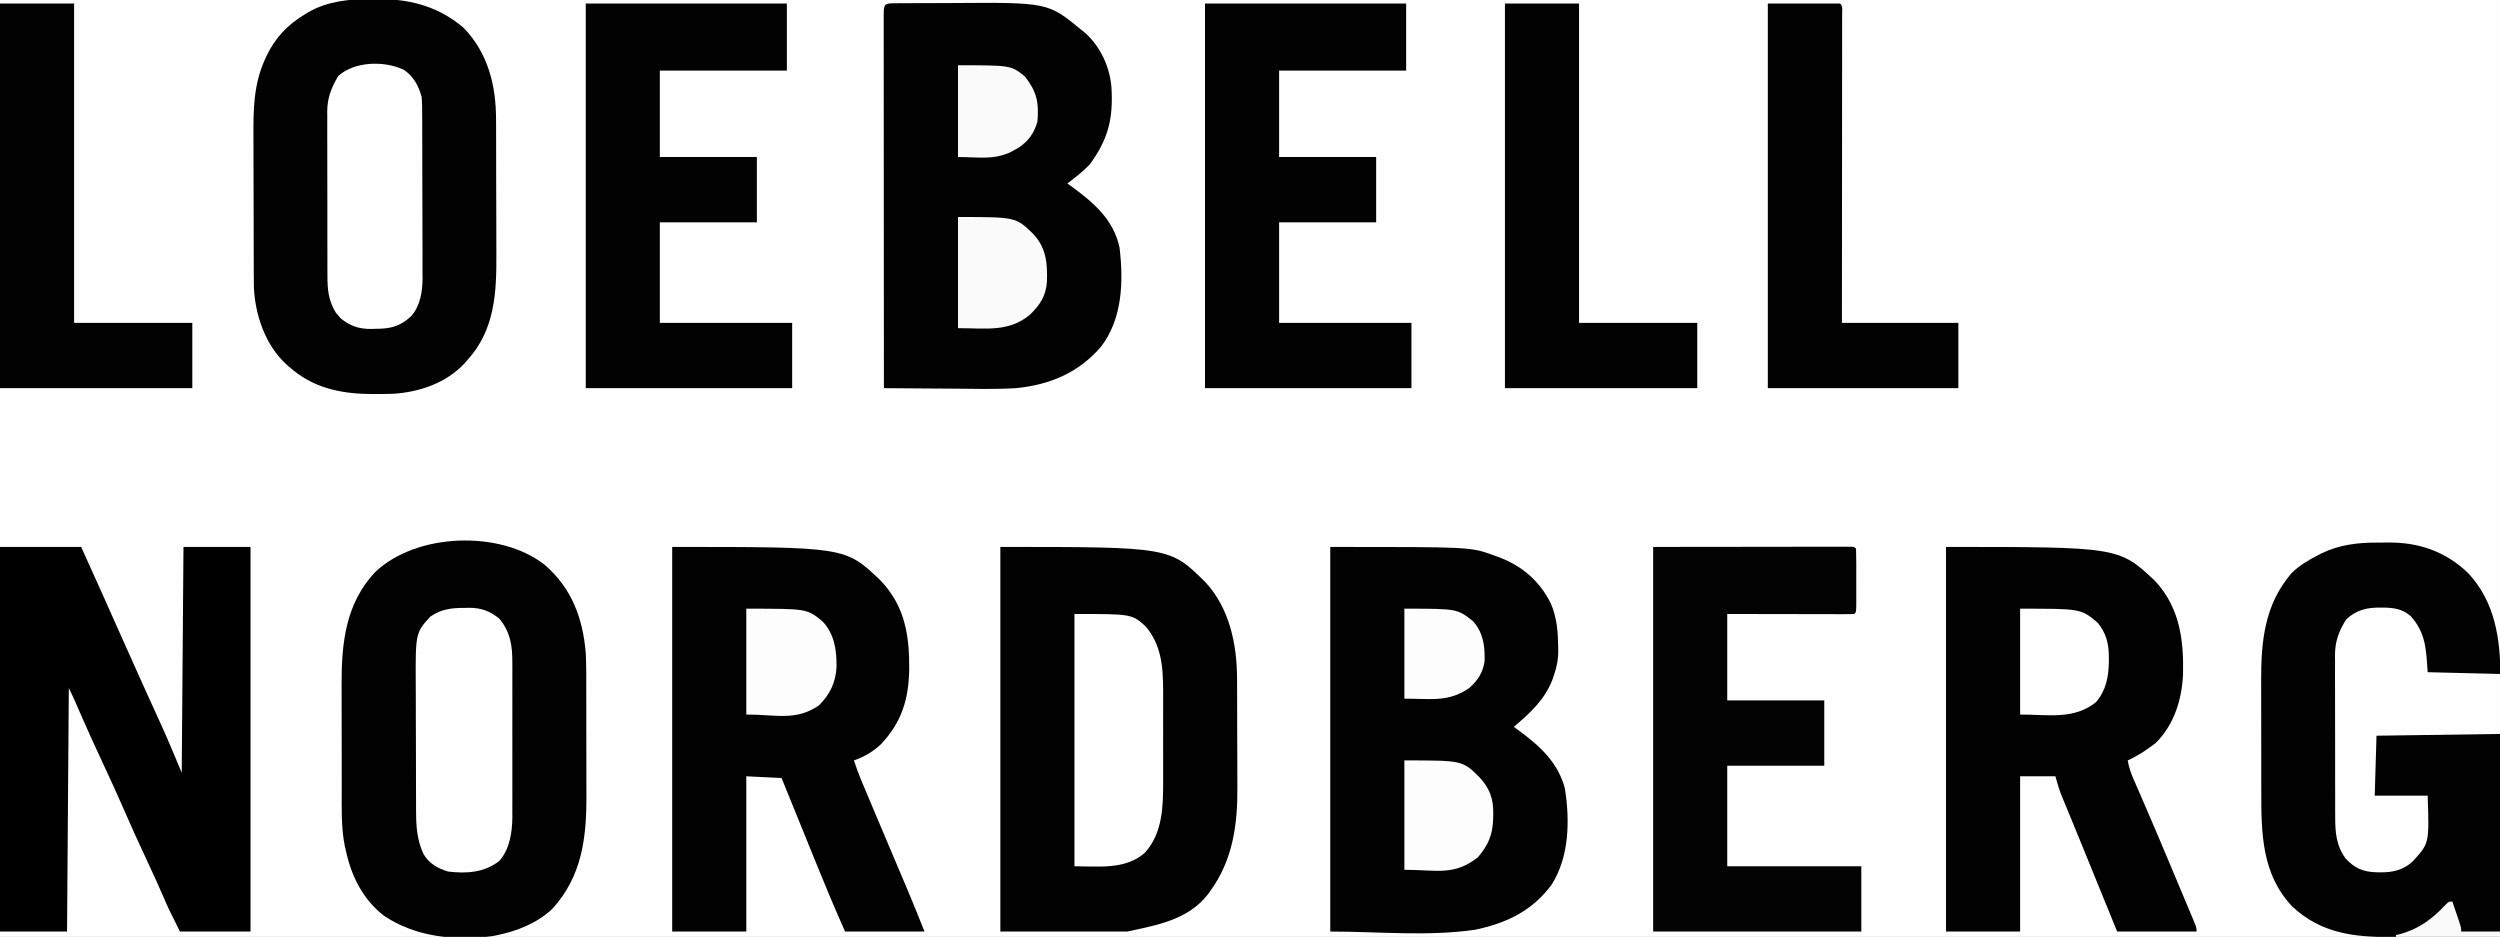
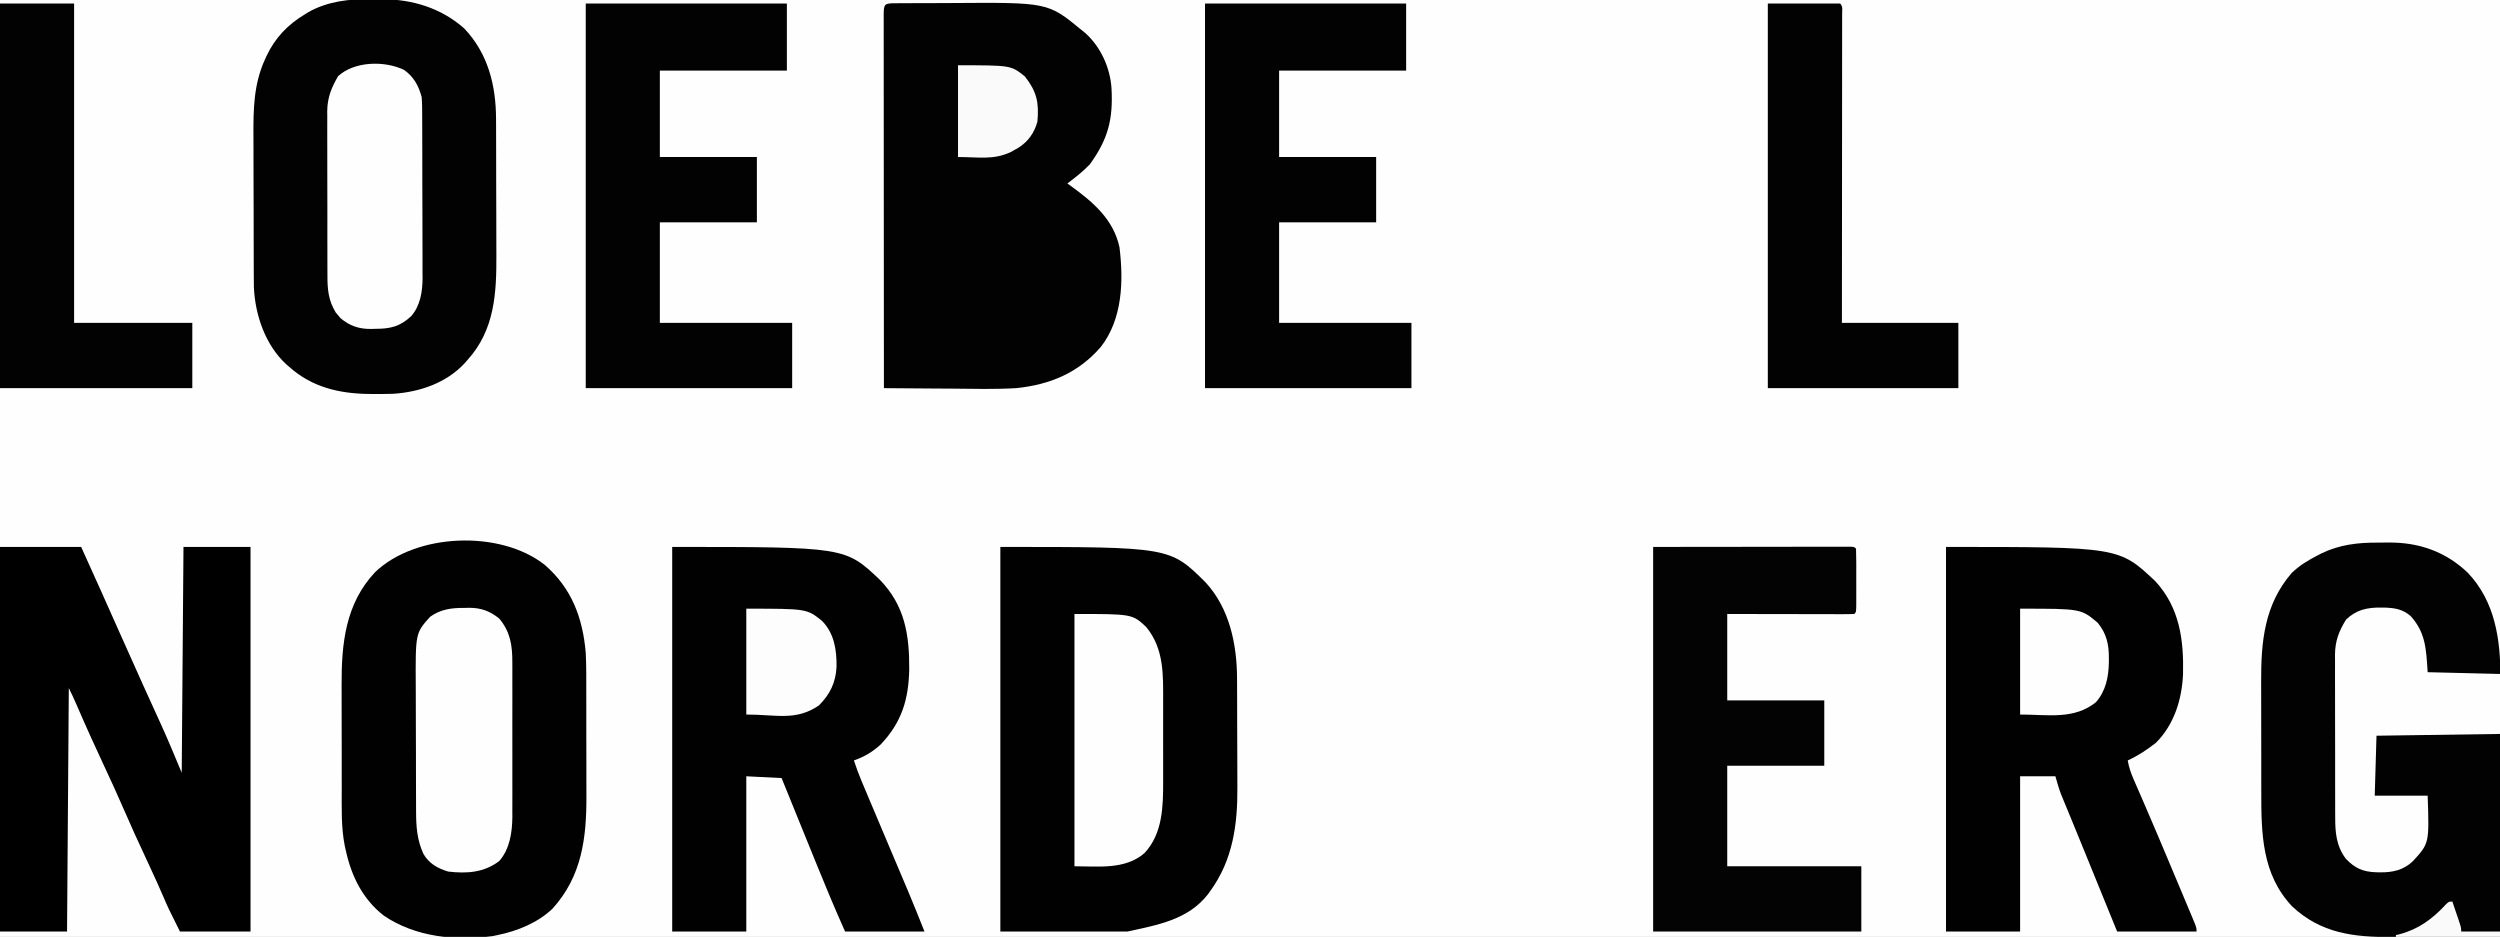
<svg xmlns="http://www.w3.org/2000/svg" version="1.1" width="1417" height="531">
  <rect width="100%" height="100%" fill="#808080" stroke="none" />
  <path d="M0 0 C467.61 0 935.22 0 1417 0 C1417 175.23 1417 350.46 1417 531 C949.39 531 481.78 531 0 531 C0 355.77 0 180.54 0 0 Z " fill="#FEFEFE" transform="translate(0,0)" />
  <path d="M0 0 C2.058 0.009 4.114 -0.02 6.172 -0.052 C23.339 -0.143 38.338 5.104 50.907 17.036 C66.49 33.471 69.527 55.027 69.419 76.771 C69.418 78.379 69.419 79.987 69.42 81.594 C69.42 85.922 69.409 90.25 69.395 94.577 C69.382 99.114 69.381 103.65 69.379 108.186 C69.372 116.76 69.356 125.334 69.336 133.908 C69.314 143.676 69.303 153.443 69.293 163.211 C69.272 183.29 69.237 203.368 69.192 223.446 C59.325 223.469 49.458 223.487 39.591 223.498 C35.009 223.503 30.427 223.51 25.844 223.521 C21.416 223.532 16.987 223.538 12.559 223.541 C10.876 223.543 9.192 223.546 7.509 223.552 C-13.85 223.618 -32.215 221.474 -48.558 206.259 C-65.871 187.985 -66.125 164.751 -66.109 141.177 C-66.113 138.808 -66.117 136.44 -66.122 134.072 C-66.129 129.122 -66.129 124.172 -66.124 119.222 C-66.118 112.915 -66.135 106.608 -66.158 100.301 C-66.173 95.413 -66.174 90.525 -66.171 85.638 C-66.171 83.314 -66.176 80.99 -66.186 78.666 C-66.273 56.152 -64.348 35.116 -48.921 17.262 C-44.475 12.917 -39.482 9.957 -33.996 7.134 C-33.369 6.808 -32.742 6.482 -32.095 6.146 C-21.794 1.141 -11.339 -0.071 0 0 Z " fill="#020202" transform="translate(1347.808,307.554)" />
  <path d="M0 0 C15.294 13.204 21.608 30.022 23.316 49.895 C23.69 57.52 23.623 65.161 23.617 72.793 C23.621 74.999 23.625 77.205 23.63 79.411 C23.638 84.015 23.637 88.619 23.632 93.224 C23.626 99.082 23.643 104.941 23.666 110.8 C23.681 115.35 23.682 119.901 23.679 124.451 C23.679 126.609 23.685 128.768 23.695 130.926 C23.793 154.76 21.165 176.496 4.52 194.879 C-3.785 202.9 -15.519 207.627 -26.684 209.895 C-27.55 210.079 -28.416 210.263 -29.309 210.453 C-50.532 213.229 -73.098 211.094 -91.121 198.887 C-103.086 189.585 -109.528 176.493 -112.684 161.895 C-112.863 161.121 -113.042 160.347 -113.226 159.55 C-115.379 148.801 -114.992 137.884 -114.984 126.973 C-114.988 124.741 -114.993 122.51 -114.997 120.279 C-115.005 115.615 -115.005 110.952 -114.999 106.289 C-114.993 100.354 -115.01 94.419 -115.034 88.484 C-115.048 83.879 -115.049 79.273 -115.046 74.668 C-115.047 72.482 -115.052 70.296 -115.062 68.109 C-115.157 44.662 -112.882 22.133 -96.141 4.254 C-72.928 -18.036 -25.278 -19.832 0 0 Z " fill="#010101" transform="translate(308.684,320.105)" />
  <path d="M0 0 C2.054 0.029 4.105 0.02 6.158 0.008 C23.451 0.035 39.707 4.916 52.856 16.467 C66.442 30.632 70.995 48.835 71.017 68.029 C71.022 69.069 71.027 70.109 71.032 71.181 C71.046 74.609 71.053 78.038 71.059 81.467 C71.063 83.233 71.063 83.233 71.067 85.034 C71.082 91.27 71.092 97.505 71.096 103.74 C71.101 110.148 71.125 116.555 71.154 122.962 C71.173 127.917 71.178 132.873 71.179 137.828 C71.182 140.188 71.19 142.548 71.203 144.908 C71.316 166.615 70.235 187.529 54.856 204.467 C54.312 205.09 53.768 205.714 53.207 206.357 C42.811 217.583 27.649 222.703 12.664 223.673 C9.288 223.77 5.921 223.796 2.543 223.779 C1.352 223.774 0.161 223.769 -1.066 223.764 C-17.92 223.539 -33.294 219.953 -46.144 208.467 C-46.771 207.921 -47.397 207.376 -48.043 206.814 C-59.81 195.895 -65.578 178.921 -66.243 163.131 C-66.288 160.383 -66.302 157.637 -66.305 154.888 C-66.31 153.847 -66.315 152.805 -66.32 151.732 C-66.335 148.298 -66.342 144.865 -66.347 141.431 C-66.35 140.253 -66.353 139.074 -66.356 137.86 C-66.371 131.619 -66.38 125.378 -66.385 119.138 C-66.39 112.721 -66.414 106.305 -66.442 99.889 C-66.461 94.93 -66.466 89.97 -66.468 85.01 C-66.471 82.646 -66.479 80.283 -66.492 77.919 C-66.571 62.732 -66.433 48.374 -60.019 34.279 C-59.57 33.281 -59.57 33.281 -59.112 32.264 C-54.183 21.833 -47.014 14.356 -37.144 8.467 C-36.523 8.08 -35.902 7.693 -35.261 7.295 C-24.471 1.222 -12.134 -0.188 0 0 Z " fill="#020202" transform="translate(210.144,-0.467)" />
  <path d="M0 0 C96.065 0 96.065 0 116.301 20.074 C129.932 34.85 134.133 55.268 134.161 74.846 C134.166 75.68 134.171 76.514 134.176 77.373 C134.191 80.104 134.198 82.835 134.203 85.566 C134.207 86.98 134.207 86.98 134.212 88.423 C134.227 93.415 134.236 98.406 134.24 103.398 C134.246 108.509 134.27 113.62 134.298 118.731 C134.317 122.701 134.322 126.671 134.324 130.64 C134.327 132.522 134.334 134.404 134.348 136.286 C134.486 157.425 131.778 177.437 119 195 C118.528 195.656 118.056 196.312 117.57 196.988 C106.309 211.336 89.11 214.28 72 218 C48.24 218 24.48 218 0 218 C0 146.06 0 74.12 0 0 Z " fill="#010101" transform="translate(567,310)" />
  <path d="M0 0 C1.303 -0.01 2.606 -0.019 3.949 -0.029 C5.389 -0.034 6.83 -0.038 8.27 -0.042 C9.75 -0.048 11.23 -0.054 12.71 -0.059 C15.83 -0.07 18.949 -0.076 22.069 -0.079 C25.238 -0.083 28.406 -0.097 31.574 -0.12 C85.901 -0.506 85.901 -0.506 104.93 15.161 C105.613 15.71 106.296 16.259 107 16.825 C115.808 24.695 121.135 36.445 121.93 48.161 C122.891 65.699 120.06 76.955 109.617 91.349 C105.744 95.402 101.377 98.759 96.93 102.161 C97.692 102.706 98.454 103.252 99.239 103.813 C111.647 112.876 123.066 122.591 126.457 138.31 C128.8 157.398 128.196 178.985 115.891 194.778 C103.178 209.5 87.071 216.209 67.93 218.161 C55.911 218.869 43.821 218.562 31.789 218.436 C27.398 218.394 23.006 218.376 18.614 218.356 C10.052 218.314 1.491 218.246 -7.07 218.161 C-7.093 189.885 -7.111 161.609 -7.122 133.333 C-7.127 120.205 -7.134 107.077 -7.146 93.949 C-7.155 82.511 -7.162 71.073 -7.164 59.635 C-7.165 53.575 -7.169 47.515 -7.176 41.454 C-7.183 35.757 -7.185 30.06 -7.183 24.363 C-7.183 22.266 -7.185 20.168 -7.189 18.071 C-7.194 15.22 -7.193 12.37 -7.19 9.52 C-7.193 8.678 -7.196 7.837 -7.199 6.97 C-7.181 0.051 -6.801 0.04 0 0 Z " fill="#020202" transform="translate(508.07,1.839)" />
-   <path d="M0 0 C79.593 0 79.593 0 92.438 4.688 C93.178 4.947 93.919 5.207 94.683 5.475 C108.454 10.531 118.392 18.904 125 32 C128.496 40.217 129.08 48.224 129.188 57.062 C129.201 57.735 129.214 58.408 129.227 59.102 C129.235 63.742 128.457 67.609 127 72 C126.679 72.976 126.358 73.952 126.027 74.957 C121.576 86.619 113.366 94.073 104 102 C104.762 102.545 105.524 103.091 106.309 103.652 C118.452 112.521 129.056 121.89 133 137 C135.828 155.16 135.522 175.548 125.434 191.473 C114.397 206.401 99.751 213.272 82 217 C54.939 220.866 27.335 218 0 218 C0 146.06 0 74.12 0 0 Z " fill="#020202" transform="translate(754,310)" />
  <path d="M0 0 C98.049 0 98.049 0 117.746 18.68 C131.865 33.215 134.486 49.873 134.351 69.448 C133.999 86.381 130.147 99.276 118.305 111.836 C113.798 116.068 108.851 118.989 103 121 C104.295 125.011 105.735 128.901 107.371 132.785 C107.854 133.934 108.336 135.082 108.834 136.266 C109.368 137.531 109.903 138.797 110.438 140.062 C111 141.4 111.563 142.737 112.125 144.074 C115.279 151.569 118.447 159.059 121.615 166.548 C122.881 169.542 124.147 172.535 125.412 175.529 C127.065 179.437 128.719 183.344 130.375 187.25 C131.155 189.094 131.935 190.938 132.715 192.781 C133.058 193.59 133.402 194.398 133.755 195.232 C136.946 202.782 139.954 210.384 143 218 C128.15 218 113.3 218 98 218 C95.433 212.224 92.887 206.45 90.438 200.625 C90.099 199.82 89.76 199.014 89.411 198.184 C84.787 187.151 80.3 176.06 75.802 164.975 C74.338 161.368 72.872 157.762 71.406 154.156 C68.27 146.438 65.134 138.719 62 131 C52.1 130.505 52.1 130.505 42 130 C42 159.04 42 188.08 42 218 C28.14 218 14.28 218 0 218 C0 146.06 0 74.12 0 0 Z " fill="#010101" transform="translate(381,310)" />
  <path d="M0 0 C98.019 0 98.019 0 118.707 19.504 C132.419 34.431 134.807 52.69 134.348 72.129 C133.706 86.414 129.328 100.672 119 111 C113.974 114.911 108.819 118.397 103 121 C103.636 124.85 104.779 128.125 106.336 131.699 C106.817 132.812 107.298 133.924 107.794 135.07 C108.577 136.861 108.577 136.861 109.375 138.688 C109.923 139.952 110.47 141.216 111.016 142.48 C111.857 144.426 112.698 146.371 113.541 148.316 C117.82 158.189 121.998 168.106 126.17 178.025 C126.759 179.428 127.349 180.83 127.94 182.232 C130.016 187.163 132.087 192.096 134.153 197.031 C134.84 198.672 135.529 200.312 136.219 201.951 C137.185 204.247 138.146 206.545 139.105 208.844 C139.399 209.538 139.692 210.233 139.994 210.948 C142 215.772 142 215.772 142 218 C127.15 218 112.3 218 97 218 C92.402 206.715 87.805 195.43 83.207 184.145 C82.535 182.494 82.535 182.494 81.849 180.811 C80.948 178.599 80.047 176.387 79.147 174.176 C77.009 168.922 74.867 163.67 72.707 158.425 C71.941 156.566 71.177 154.706 70.414 152.846 C69.455 150.51 68.493 148.175 67.527 145.842 C67.094 144.785 66.661 143.729 66.215 142.641 C65.834 141.718 65.454 140.795 65.062 139.845 C63.86 136.625 62.944 133.304 62 130 C55.4 130 48.8 130 42 130 C42 159.04 42 188.08 42 218 C28.14 218 14.28 218 0 218 C0 146.06 0 74.12 0 0 Z " fill="#010101" transform="translate(1103,310)" />
  <path d="M0 0 C15.18 0 30.36 0 46 0 C53.616 16.819 61.193 33.652 68.671 50.533 C72.729 59.69 76.819 68.832 80.957 77.953 C81.377 78.879 81.797 79.805 82.23 80.759 C84.267 85.25 86.308 89.739 88.354 94.226 C89.111 95.891 89.868 97.557 90.625 99.223 C90.948 99.929 91.272 100.635 91.605 101.363 C95.599 110.165 99.245 119.081 103 128 C103.33 85.76 103.66 43.52 104 0 C116.54 0 129.08 0 142 0 C142 71.94 142 143.88 142 218 C128.8 218 115.6 218 102 218 C95.307 204.613 95.307 204.613 92.562 198.188 C90.081 192.433 87.503 186.736 84.836 181.065 C79.16 168.976 73.629 156.814 68.312 144.562 C65.907 139.02 63.407 133.531 60.835 128.062 C54.75 115.105 48.834 102.063 43.156 88.922 C41.847 85.897 40.476 82.951 39 80 C38.67 125.54 38.34 171.08 38 218 C25.46 218 12.92 218 0 218 C0 146.06 0 74.12 0 0 Z " fill="#000000" transform="translate(0,310)" />
  <path d="M0 0 C28.184 -0.031 28.184 -0.031 56.938 -0.062 C62.88 -0.072 68.822 -0.081 74.945 -0.09 C82.177 -0.095 82.177 -0.095 85.558 -0.095 C87.929 -0.097 90.301 -0.101 92.673 -0.106 C96.256 -0.113 99.839 -0.114 103.422 -0.114 C104.486 -0.117 105.55 -0.121 106.647 -0.124 C107.606 -0.123 108.564 -0.122 109.552 -0.12 C110.392 -0.121 111.231 -0.122 112.097 -0.123 C114 0 114 0 115 1 C115.101 3.655 115.14 6.283 115.133 8.938 C115.134 9.733 115.135 10.528 115.136 11.347 C115.136 13.032 115.135 14.717 115.13 16.401 C115.125 18.989 115.13 21.576 115.137 24.164 C115.136 25.797 115.135 27.43 115.133 29.062 C115.135 29.842 115.137 30.621 115.139 31.424 C115.115 36.885 115.115 36.885 114 38 C111.761 38.094 109.518 38.117 107.277 38.114 C106.575 38.114 105.872 38.114 105.149 38.114 C102.816 38.113 100.484 38.105 98.152 38.098 C96.54 38.096 94.927 38.094 93.314 38.093 C89.061 38.09 84.808 38.08 80.555 38.069 C75.456 38.057 70.358 38.052 65.259 38.046 C57.506 38.037 49.753 38.017 42 38 C42 54.17 42 70.34 42 87 C60.15 87 78.3 87 97 87 C97 99.21 97 111.42 97 124 C78.85 124 60.7 124 42 124 C42 142.81 42 161.62 42 181 C67.08 181 92.16 181 118 181 C118 193.21 118 205.42 118 218 C79.06 218 40.12 218 0 218 C0 146.06 0 74.12 0 0 Z " fill="#030303" transform="translate(937,310)" />
  <path d="M0 0 C37.62 0 75.24 0 114 0 C114 12.54 114 25.08 114 38 C90.24 38 66.48 38 42 38 C42 54.17 42 70.34 42 87 C60.15 87 78.3 87 97 87 C97 99.21 97 111.42 97 124 C78.85 124 60.7 124 42 124 C42 142.81 42 161.62 42 181 C66.75 181 91.5 181 117 181 C117 193.21 117 205.42 117 218 C78.39 218 39.78 218 0 218 C0 146.06 0 74.12 0 0 Z " fill="#020202" transform="translate(683,2)" />
  <path d="M0 0 C37.62 0 75.24 0 114 0 C114 12.54 114 25.08 114 38 C90.24 38 66.48 38 42 38 C42 54.17 42 70.34 42 87 C60.15 87 78.3 87 97 87 C97 99.21 97 111.42 97 124 C78.85 124 60.7 124 42 124 C42 142.81 42 161.62 42 181 C66.75 181 91.5 181 117 181 C117 193.21 117 205.42 117 218 C78.39 218 39.78 218 0 218 C0 146.06 0 74.12 0 0 Z " fill="#020202" transform="translate(332,2)" />
-   <path d="M0 0 C13.86 0 27.72 0 42 0 C42 59.73 42 119.46 42 181 C64.11 181 86.22 181 109 181 C109 193.21 109 205.42 109 218 C73.03 218 37.06 218 0 218 C0 146.06 0 74.12 0 0 Z " fill="#020202" transform="translate(853,2)" />
  <path d="M0 0 C13.86 0 27.72 0 42 0 C42 59.73 42 119.46 42 181 C64.11 181 86.22 181 109 181 C109 193.21 109 205.42 109 218 C73.03 218 37.06 218 0 218 C0 146.06 0 74.12 0 0 Z " fill="#020202" transform="translate(0,2)" />
  <path d="M0 0 C13.53 0 27.06 0 41 0 C42.653 1.653 42.122 3.632 42.129 5.84 C42.125 6.886 42.125 6.886 42.12 7.954 C42.121 8.69 42.122 9.426 42.123 10.184 C42.125 12.668 42.119 15.153 42.114 17.637 C42.113 19.41 42.113 21.184 42.114 22.958 C42.114 27.788 42.108 32.618 42.101 37.449 C42.095 42.491 42.095 47.533 42.093 52.575 C42.09 62.131 42.082 71.686 42.072 81.241 C42.061 92.116 42.055 102.991 42.05 113.867 C42.04 136.244 42.022 158.622 42 181 C63.78 181 85.56 181 108 181 C108 193.21 108 205.42 108 218 C72.36 218 36.72 218 0 218 C0 146.06 0 74.12 0 0 Z " fill="#020202" transform="translate(1002,2)" />
  <path d="M0 0 C0.837 0.008 1.674 0.017 2.536 0.025 C8.225 0.234 12.434 1.01 16.902 4.785 C25.487 14.299 25.69 23.536 26.562 36.625 C46.858 37.12 46.858 37.12 67.562 37.625 C67.562 48.845 67.562 60.065 67.562 71.625 C32.913 72.12 32.913 72.12 -2.438 72.625 C-2.768 83.845 -3.098 95.065 -3.438 106.625 C6.463 106.625 16.363 106.625 26.562 106.625 C27.481 133.618 27.481 133.618 18.188 143.75 C12.894 148.783 6.726 150.17 -0.375 150.062 C-1.431 150.05 -1.431 150.05 -2.507 150.037 C-10.095 149.79 -14.558 147.843 -19.75 142.438 C-25.265 135.211 -25.882 127.385 -25.842 118.557 C-25.848 117.487 -25.855 116.418 -25.862 115.316 C-25.881 111.804 -25.877 108.293 -25.871 104.781 C-25.876 102.327 -25.881 99.873 -25.887 97.419 C-25.896 92.284 -25.894 87.15 -25.884 82.016 C-25.872 75.449 -25.892 68.883 -25.921 62.316 C-25.94 57.251 -25.94 52.186 -25.934 47.121 C-25.934 44.7 -25.94 42.279 -25.952 39.858 C-25.967 36.47 -25.956 33.082 -25.939 29.693 C-25.949 28.702 -25.959 27.71 -25.969 26.689 C-25.887 18.93 -23.757 13.352 -19.688 6.812 C-14.013 1.296 -7.722 -0.105 0 0 Z " fill="#FEFEFE" transform="translate(1349.438,344.375)" />
  <path d="M0 0 C0.803 -0.02 1.606 -0.04 2.434 -0.061 C9.193 -0.055 14.224 1.792 19.488 6.043 C25.797 13.58 26.95 21.415 26.888 31.015 C26.893 32.033 26.899 33.05 26.904 34.099 C26.917 37.438 26.909 40.777 26.898 44.117 C26.9 46.455 26.903 48.792 26.907 51.129 C26.912 56.02 26.905 60.91 26.891 65.8 C26.874 72.046 26.884 78.292 26.902 84.538 C26.913 89.363 26.909 94.188 26.901 99.013 C26.899 101.315 26.902 103.617 26.909 105.919 C26.917 109.146 26.905 112.373 26.888 115.601 C26.897 117.007 26.897 117.007 26.907 118.442 C26.824 127.197 25.457 136.676 19.5 143.438 C10.929 150.046 1.018 150.686 -9.5 149.438 C-15.418 147.657 -20.332 144.886 -23.5 139.438 C-27.06 131.638 -27.651 124.168 -27.661 115.691 C-27.666 114.726 -27.671 113.761 -27.676 112.767 C-27.691 109.583 -27.698 106.399 -27.703 103.215 C-27.709 100.99 -27.715 98.765 -27.72 96.541 C-27.731 91.876 -27.737 87.212 -27.74 82.547 C-27.746 76.598 -27.77 70.649 -27.798 64.701 C-27.817 60.103 -27.822 55.505 -27.824 50.908 C-27.827 48.716 -27.835 46.525 -27.848 44.333 C-28.016 14.282 -28.016 14.282 -19.707 5.023 C-13.638 0.662 -7.305 -0.064 0 0 Z " fill="#FEFEFE" transform="translate(263.5,344.562)" />
  <path d="M0 0 C5.499 3.808 8.319 9.051 10.02 15.398 C10.318 18.964 10.313 22.518 10.31 26.094 C10.317 27.16 10.323 28.226 10.33 29.324 C10.349 32.843 10.353 36.361 10.355 39.879 C10.362 42.333 10.369 44.786 10.376 47.24 C10.388 52.384 10.391 57.527 10.39 62.671 C10.39 69.244 10.417 75.816 10.452 82.388 C10.474 87.457 10.478 92.527 10.477 97.596 C10.479 100.018 10.488 102.44 10.504 104.862 C10.523 108.26 10.517 111.657 10.505 115.055 C10.517 116.044 10.528 117.033 10.539 118.052 C10.471 125.727 9.273 133.715 4.035 139.645 C-2.336 145.569 -7.808 146.76 -16.293 146.773 C-17.11 146.798 -17.926 146.822 -18.768 146.848 C-25.613 146.88 -30.672 145.129 -35.969 140.758 C-36.624 139.961 -36.624 139.961 -37.293 139.148 C-37.743 138.628 -38.193 138.107 -38.656 137.57 C-42.901 130.608 -43.42 124.313 -43.385 116.352 C-43.391 115.273 -43.398 114.194 -43.405 113.082 C-43.424 109.532 -43.42 105.983 -43.414 102.434 C-43.419 99.956 -43.424 97.477 -43.43 94.999 C-43.439 89.812 -43.436 84.625 -43.427 79.438 C-43.415 72.802 -43.435 66.167 -43.464 59.532 C-43.483 54.416 -43.482 49.301 -43.477 44.185 C-43.477 41.739 -43.483 39.293 -43.495 36.847 C-43.51 33.423 -43.499 29.999 -43.482 26.574 C-43.492 25.572 -43.502 24.57 -43.511 23.537 C-43.43 15.734 -41.215 10.265 -37.355 3.586 C-28.121 -4.919 -11.032 -5.3 0 0 Z " fill="#FEFEFE" transform="translate(228.98,39.602)" />
  <path d="M0 0 C32.744 0 32.744 0 40.625 7.344 C50.869 19.683 50.308 34.721 50.266 49.883 C50.267 51.59 50.269 53.298 50.271 55.006 C50.274 58.564 50.27 62.123 50.261 65.681 C50.249 70.218 50.256 74.754 50.268 79.291 C50.275 82.81 50.273 86.329 50.268 89.848 C50.266 91.52 50.268 93.192 50.273 94.864 C50.304 109.067 50.003 124.529 39.695 135.535 C28.672 145.06 13.64 143 0 143 C0 95.81 0 48.62 0 0 Z " fill="#FEFEFE" transform="translate(609,348)" />
-   <path d="M0 0 C32.734 0 32.734 0 42.578 9.527 C50.026 17.499 50.738 26.148 50.402 36.641 C49.844 44.769 46.472 49.884 40.688 55.438 C28.632 65.403 15.689 63 0 63 C0 42.21 0 21.42 0 0 Z " fill="#FAFAFA" transform="translate(543,123)" />
  <path d="M0 0 C34.353 0 34.353 0 43 7 C49.912 14.11 51.264 23.45 51.148 32.969 C50.714 41.841 47.432 48.568 41.188 54.812 C28.114 63.785 17.138 60 0 60 C0 40.2 0 20.4 0 0 Z " fill="#FDFDFD" transform="translate(423,345)" />
-   <path d="M0 0 C32.92 0 32.92 0 42.578 9.562 C48.417 15.912 50.543 21.871 50.375 30.375 C50.363 31.125 50.352 31.875 50.34 32.648 C50.064 42.009 47.791 47.669 41.719 54.859 C28.068 65.608 18.354 62 0 62 C0 41.54 0 21.08 0 0 Z " fill="#FDFDFD" transform="translate(796,431)" />
  <path d="M0 0 C34.514 0 34.514 0 44 8 C49.053 14.218 50.372 20.367 50.312 28.25 C50.306 29.375 50.306 29.375 50.3 30.523 C50.13 38.872 48.584 46.51 43 53 C30.439 63.043 15.922 60 0 60 C0 40.2 0 20.4 0 0 Z " fill="#FEFEFE" transform="translate(1145,345)" />
  <path d="M0 0 C30.053 0 30.053 0 37.938 6.375 C44.652 14.921 45.994 21.192 45 32 C43.168 38.43 39.869 43.11 34.254 46.75 C33.51 47.163 32.766 47.575 32 48 C30.9 48.619 30.9 48.619 29.777 49.25 C19.804 53.802 11.747 52 0 52 C0 34.84 0 17.68 0 0 Z " fill="#FAFAFA" transform="translate(543,37)" />
-   <path d="M0 0 C29.98 0 29.98 0 39 7.188 C44.745 13.704 45.707 21.297 45.469 29.781 C44.546 36.115 41.635 40.704 36.844 44.879 C25.251 53.117 14.933 51 0 51 C0 34.17 0 17.34 0 0 Z " fill="#FDFDFD" transform="translate(796,345)" />
  <path d="M0 0 C0.837 2.457 1.67 4.916 2.5 7.375 C2.738 8.074 2.977 8.772 3.223 9.492 C5 14.773 5 14.773 5 17 C12.26 17 19.52 17 27 17 C27 17.99 27 18.98 27 20 C7.53 20 -11.94 20 -32 20 C-32 19.67 -32 19.34 -32 19 C-31.406 18.865 -30.811 18.729 -30.199 18.59 C-19.295 15.758 -11.355 9.931 -3.777 1.723 C-2 0 -2 0 0 0 Z " fill="#FAFAFA" transform="translate(1390,511)" />
</svg>